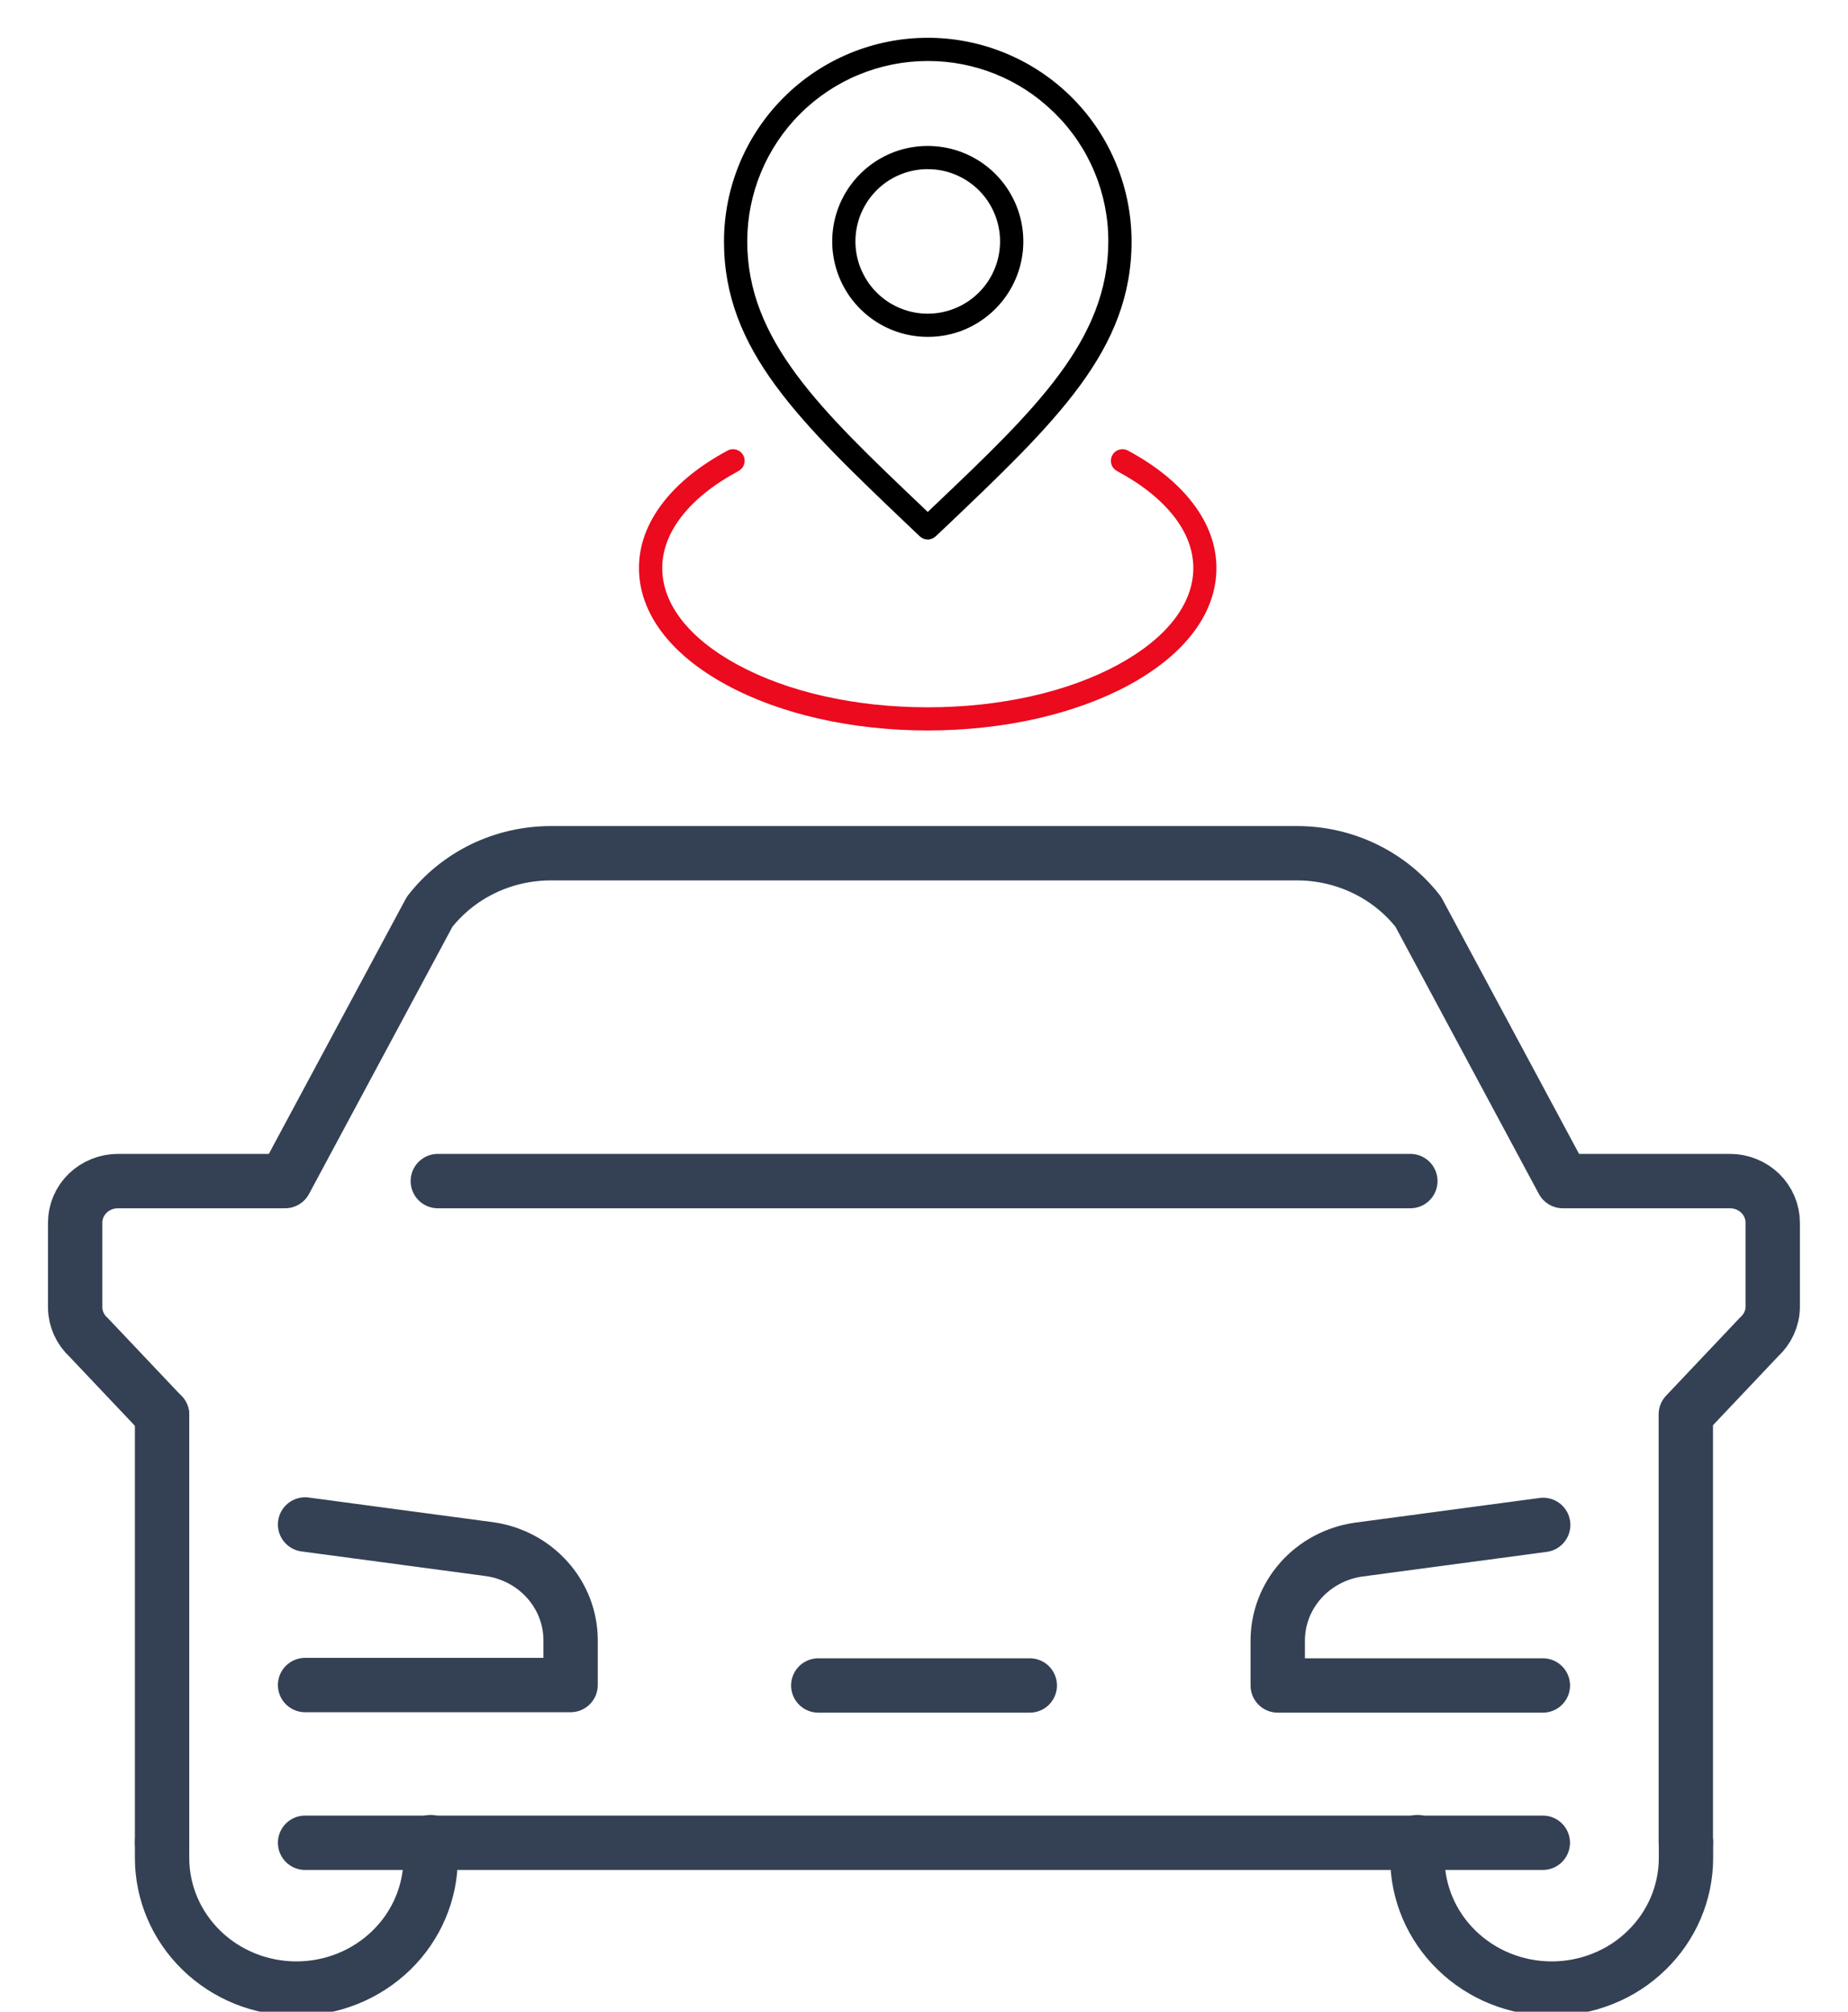
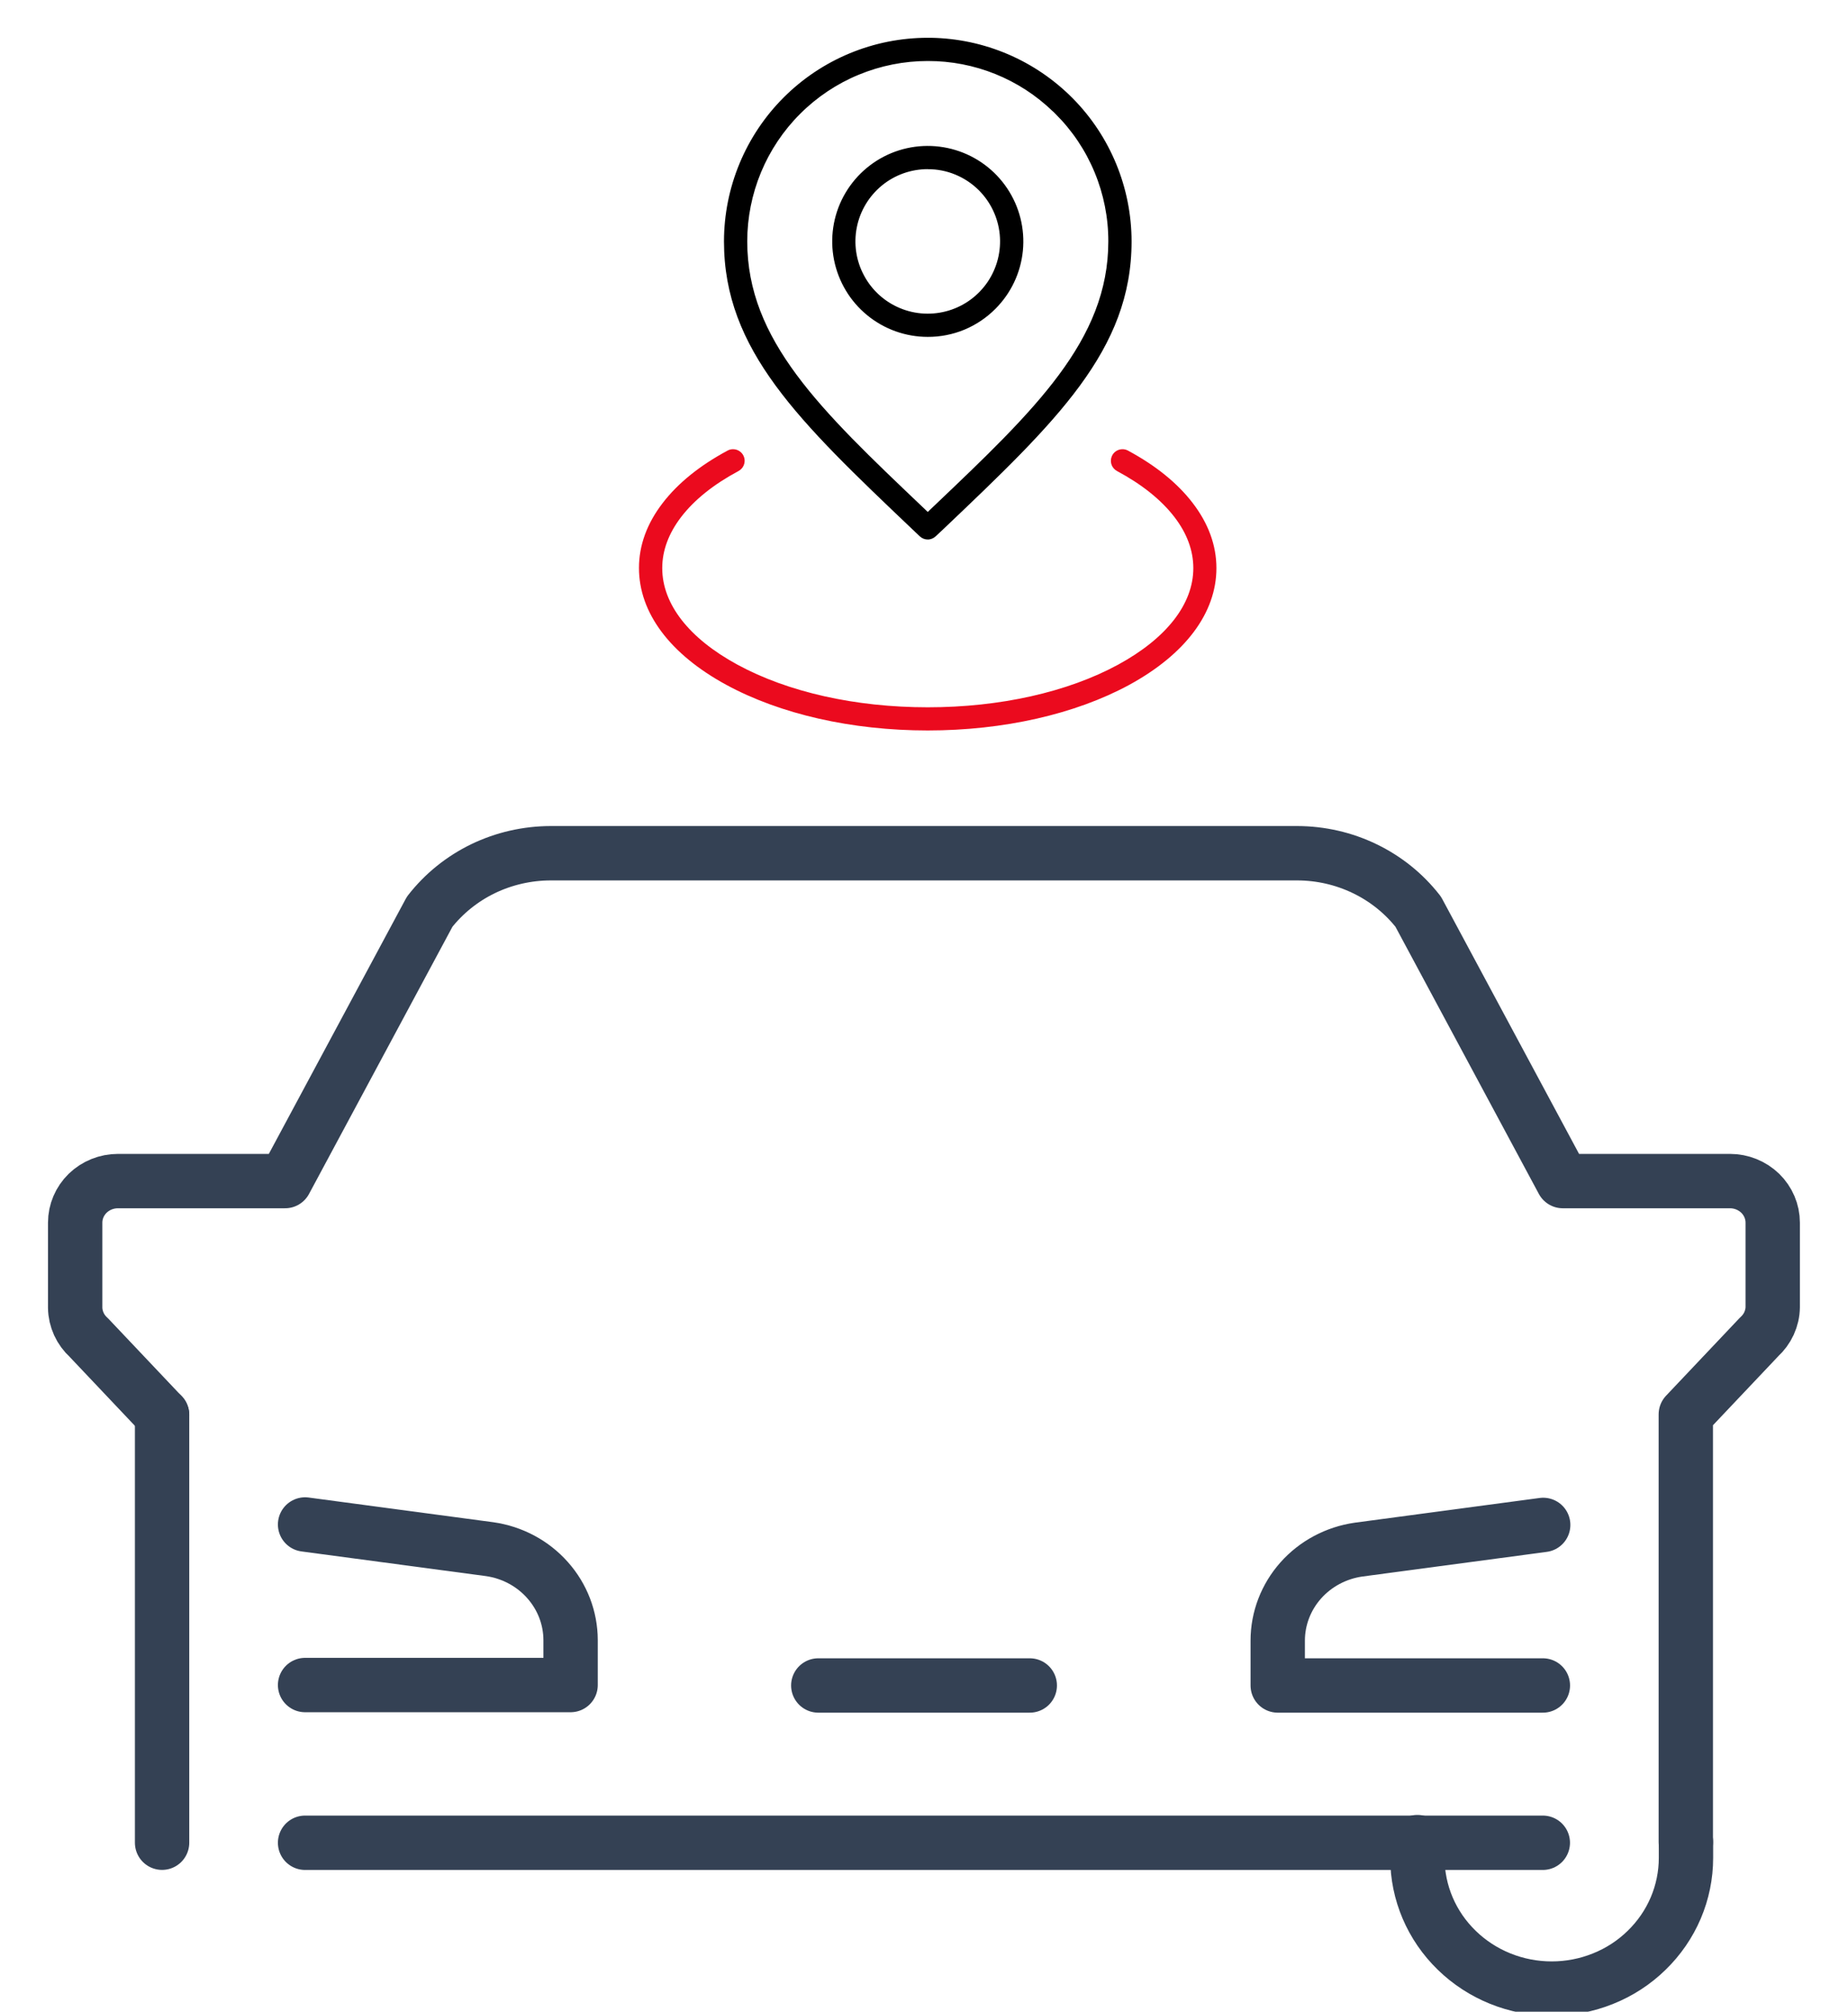
<svg xmlns="http://www.w3.org/2000/svg" width="34" height="37" viewBox="0 0 34 37" fill="none">
  <g clip-path="url(#clip0_2856_1072)">
    <path d="M28.386 31H23.508V30.174C23.508 29.768 23.659 29.375 23.932 29.068C24.205 28.761 24.583 28.56 24.996 28.501L28.392 28.047" stroke="#344154" stroke-linecap="round" stroke-linejoin="round" />
    <path d="M5.613 28.039L9.009 28.493C9.422 28.552 9.8 28.753 10.073 29.061C10.347 29.368 10.497 29.76 10.498 30.166V30.992H5.613" stroke="#344154" stroke-linecap="round" stroke-linejoin="round" />
    <path d="M2.982 26.023V33.892" stroke="#344154" stroke-linecap="round" stroke-linejoin="round" />
    <path d="M2.982 26.025L1.635 24.602C1.557 24.532 1.494 24.446 1.451 24.352C1.408 24.257 1.384 24.155 1.383 24.052V22.488C1.383 22.285 1.466 22.091 1.613 21.947C1.761 21.804 1.961 21.723 2.17 21.723H5.245L7.905 16.769C8.166 16.435 8.502 16.164 8.888 15.977C9.274 15.791 9.699 15.694 10.13 15.693H23.868C24.299 15.694 24.724 15.791 25.11 15.978C25.496 16.164 25.832 16.435 26.093 16.769L28.753 21.723H31.829C32.037 21.723 32.237 21.804 32.385 21.947C32.532 22.091 32.615 22.285 32.615 22.488V24.041C32.614 24.144 32.59 24.246 32.547 24.341C32.504 24.435 32.441 24.52 32.363 24.591L31.016 26.014V33.882" stroke="#344154" stroke-linecap="round" stroke-linejoin="round" />
    <path d="M26.078 33.881V34.173C26.078 34.81 26.338 35.421 26.802 35.871C27.265 36.322 27.893 36.575 28.549 36.575C28.873 36.575 29.194 36.513 29.494 36.392C29.794 36.272 30.066 36.095 30.295 35.871C30.525 35.648 30.707 35.383 30.831 35.092C30.955 34.8 31.019 34.488 31.019 34.173V33.881" stroke="#344154" stroke-linecap="round" stroke-linejoin="round" />
-     <path d="M7.923 33.881V34.173C7.923 34.81 7.663 35.421 7.2 35.871C6.736 36.322 6.108 36.575 5.453 36.575C4.798 36.575 4.169 36.322 3.706 35.871C3.243 35.421 2.982 34.81 2.982 34.173V33.881" stroke="#344154" stroke-linecap="round" stroke-linejoin="round" />
    <path d="M28.385 33.893H17.481H5.613" stroke="#344154" stroke-linecap="round" stroke-linejoin="round" />
    <path d="M15.055 31H18.946" stroke="#344154" stroke-linecap="round" stroke-linejoin="round" />
-     <path d="M8.055 21.723H25.948" stroke="#344154" stroke-linecap="round" stroke-linejoin="round" />
    <g clip-path="url(#clip1_2856_1072)">
      <path d="M17.069 9.923C17.014 9.923 16.962 9.902 16.922 9.864L16.785 9.734C14.698 7.749 13.32 6.439 13.32 4.44C13.321 3.447 13.716 2.494 14.419 1.792C15.122 1.09 16.075 0.695 17.069 0.695L17.124 0.695C18.109 0.71 19.048 1.111 19.74 1.812C20.431 2.512 20.818 3.457 20.819 4.44C20.819 6.439 19.44 7.75 17.354 9.734L17.216 9.863C17.176 9.901 17.124 9.923 17.069 9.923ZM17.069 1.122C16.633 1.122 16.201 1.208 15.798 1.375C15.395 1.541 15.029 1.786 14.721 2.094C14.412 2.402 14.168 2.768 14.001 3.17C13.834 3.573 13.748 4.004 13.748 4.44C13.748 6.258 15.097 7.54 16.963 9.315L17.069 9.416L17.175 9.315C19.042 7.54 20.391 6.256 20.391 4.44C20.392 4.004 20.306 3.572 20.139 3.17C19.973 2.767 19.727 2.401 19.418 2.094L19.373 2.049H19.371C18.754 1.452 17.928 1.12 17.069 1.122ZM17.069 6.196C16.662 6.196 16.268 6.055 15.954 5.797C15.64 5.54 15.425 5.181 15.345 4.782C15.266 4.384 15.327 3.97 15.519 3.612C15.711 3.254 16.021 2.973 16.397 2.817C16.773 2.662 17.191 2.642 17.58 2.76C17.969 2.878 18.305 3.127 18.531 3.465C18.757 3.803 18.859 4.208 18.819 4.613C18.779 5.017 18.6 5.395 18.312 5.682C18.149 5.846 17.955 5.975 17.742 6.064C17.529 6.152 17.3 6.197 17.069 6.196ZM17.069 3.111C16.761 3.111 16.463 3.217 16.225 3.412C15.987 3.608 15.824 3.879 15.764 4.181C15.704 4.482 15.75 4.795 15.896 5.066C16.041 5.338 16.275 5.55 16.56 5.668C16.844 5.786 17.16 5.801 17.455 5.712C17.75 5.623 18.004 5.434 18.175 5.179C18.346 4.923 18.423 4.616 18.393 4.31C18.363 4.004 18.227 3.718 18.01 3.5C17.886 3.377 17.74 3.279 17.578 3.212C17.417 3.145 17.244 3.111 17.069 3.112V3.111Z" fill="black" />
      <path d="M17.068 13.435C15.673 13.435 14.357 13.136 13.361 12.595C12.326 12.032 11.756 11.27 11.756 10.447C11.756 10.03 11.903 9.627 12.193 9.251C12.474 8.885 12.876 8.561 13.387 8.287C13.417 8.27 13.452 8.262 13.487 8.262C13.535 8.262 13.581 8.278 13.618 8.307C13.656 8.336 13.682 8.377 13.694 8.423C13.706 8.469 13.701 8.517 13.682 8.561C13.663 8.604 13.63 8.64 13.588 8.663C13.13 8.908 12.774 9.193 12.532 9.509C12.302 9.809 12.184 10.126 12.184 10.449C12.184 11.109 12.674 11.739 13.566 12.224C14.496 12.73 15.74 13.009 17.069 13.009C18.398 13.009 19.642 12.73 20.573 12.224C21.463 11.739 21.955 11.109 21.955 10.449C21.955 10.126 21.838 9.809 21.607 9.509C21.364 9.193 21.008 8.908 20.55 8.663C20.508 8.64 20.475 8.604 20.456 8.561C20.437 8.517 20.433 8.469 20.445 8.423C20.456 8.377 20.483 8.336 20.52 8.307C20.558 8.278 20.604 8.262 20.651 8.262C20.686 8.262 20.721 8.27 20.752 8.287C21.261 8.561 21.662 8.884 21.943 9.251C22.233 9.628 22.38 10.032 22.38 10.449C22.38 11.271 21.81 12.033 20.775 12.597C19.781 13.136 18.463 13.435 17.068 13.435Z" fill="#EB0A1E" />
    </g>
  </g>
  <defs>
    <clipPath id="clip0_2856_1072">
      <rect width="34" height="37" fill="white" />
    </clipPath>
    <clipPath id="clip1_2856_1072">
      <rect width="10.624" height="12.738" fill="white" transform="translate(11.756 0.695)" />
    </clipPath>
  </defs>
</svg>